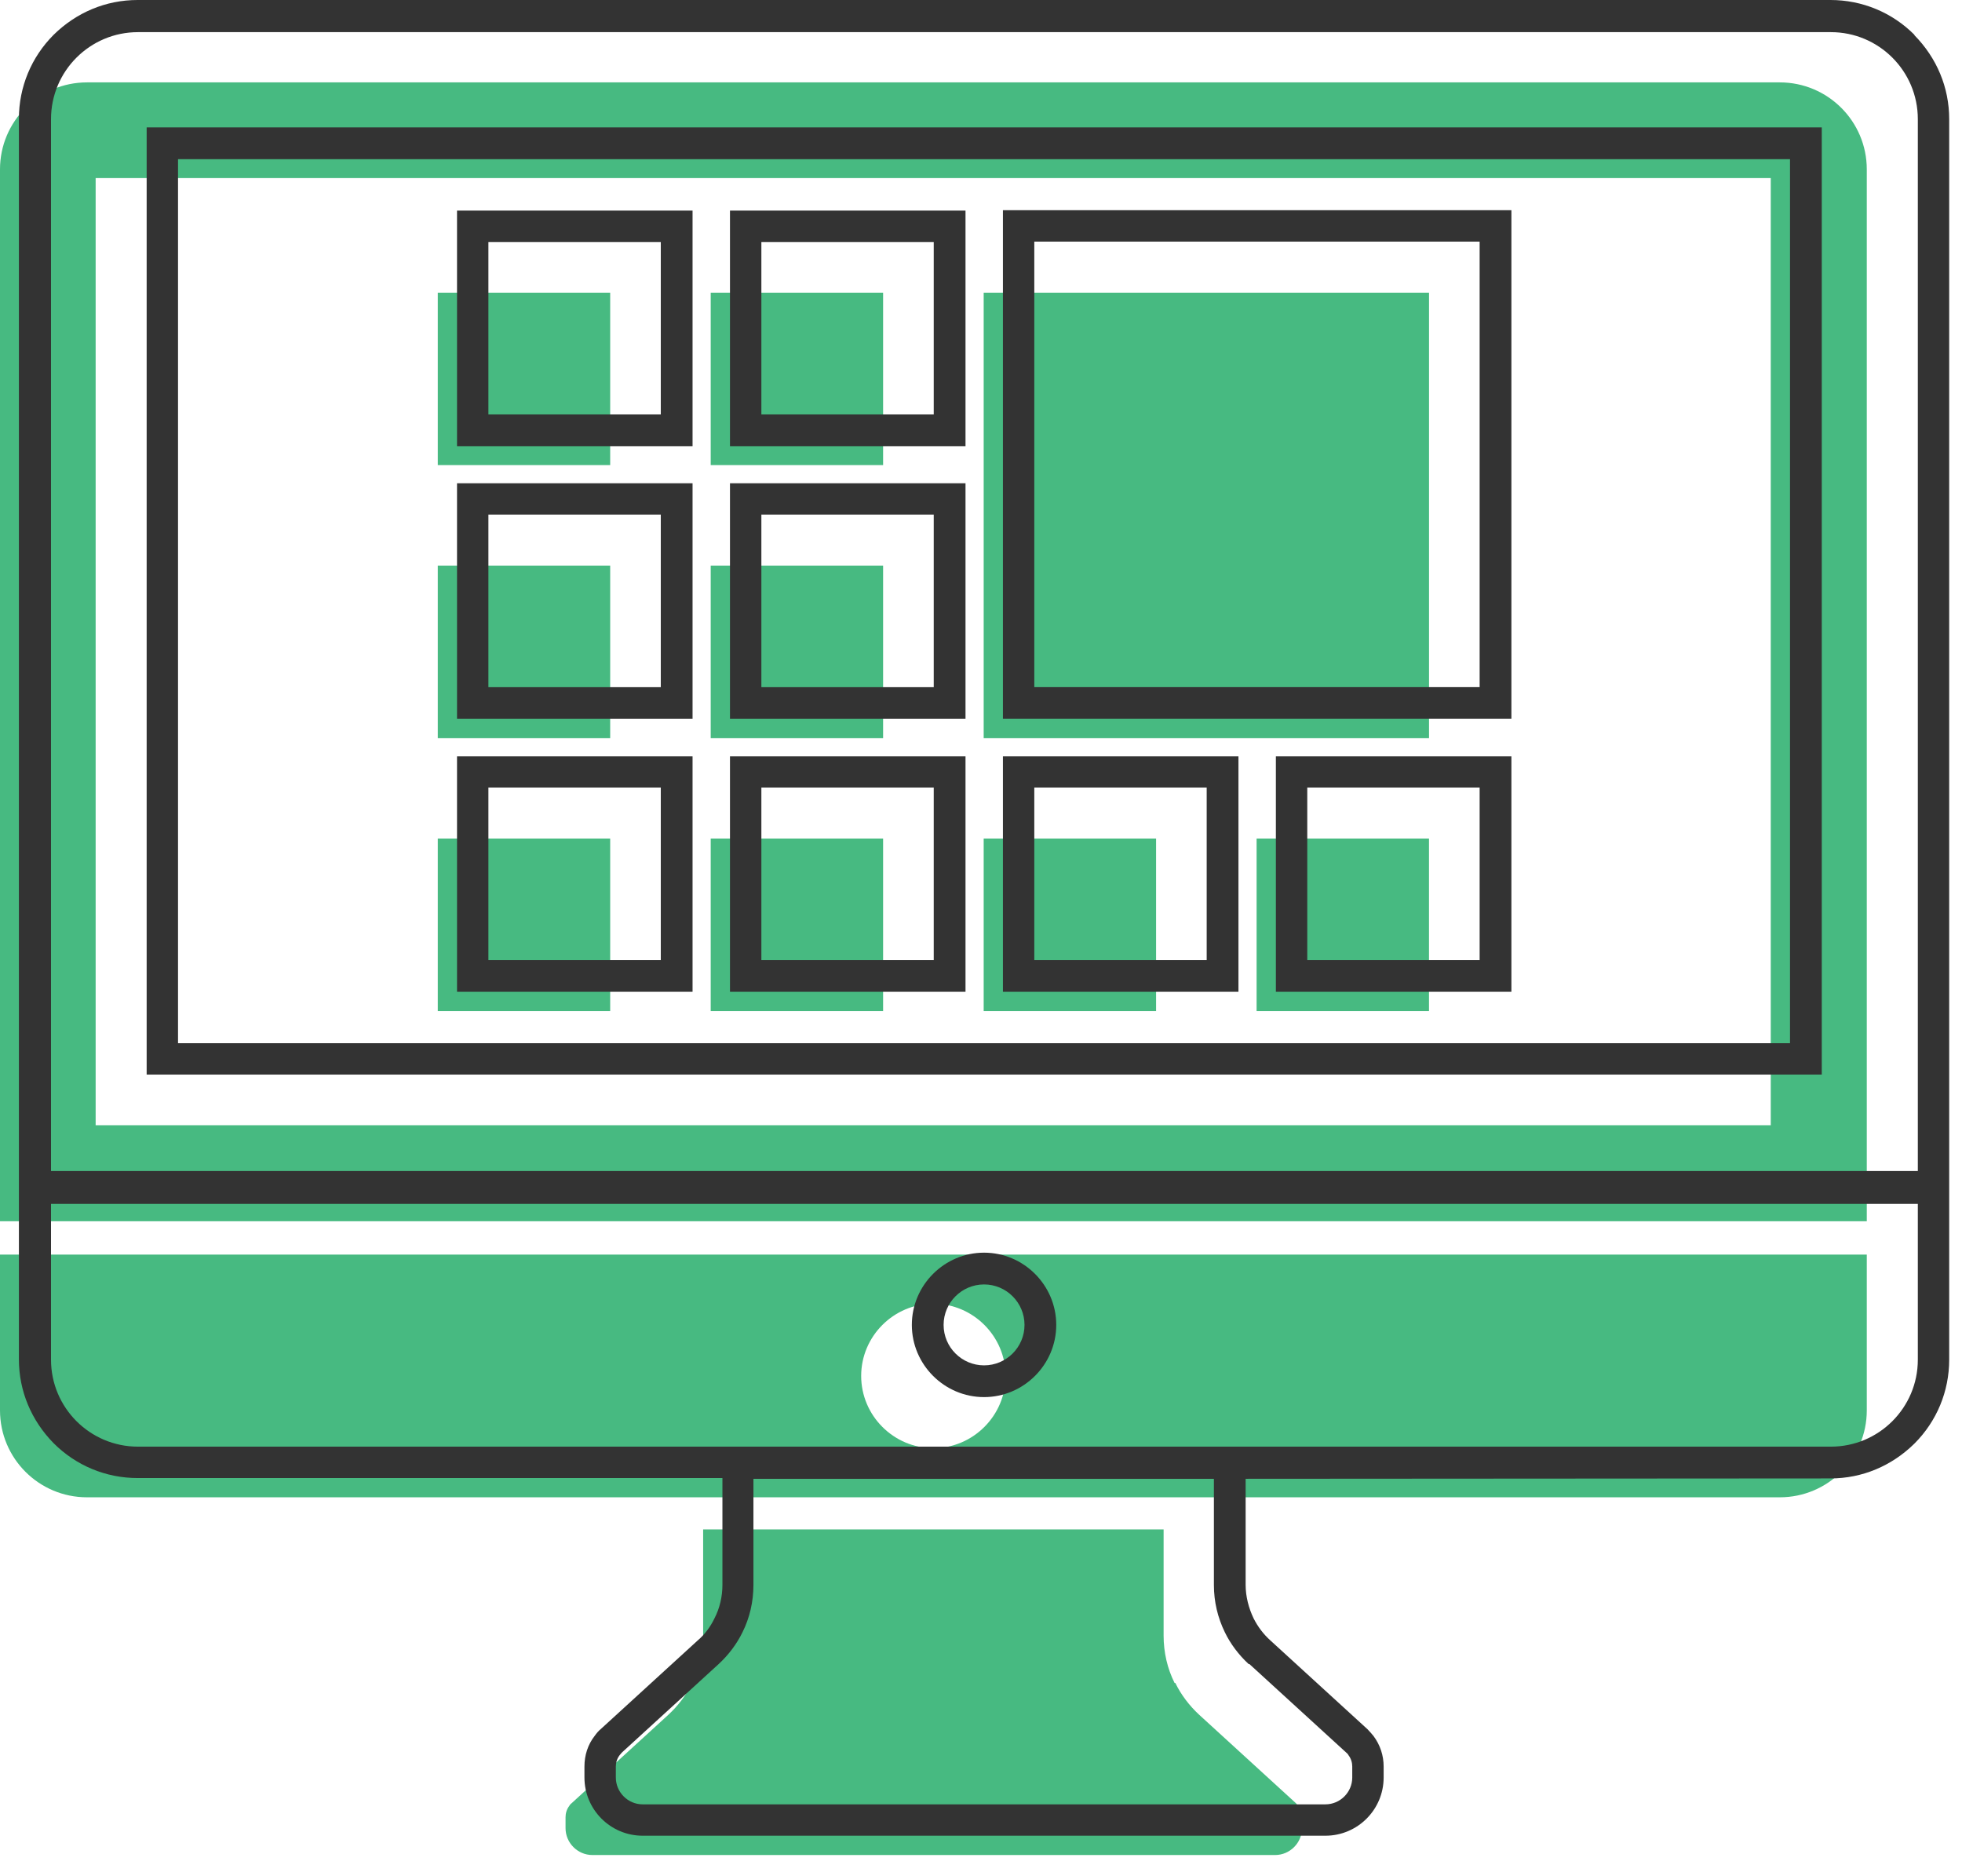
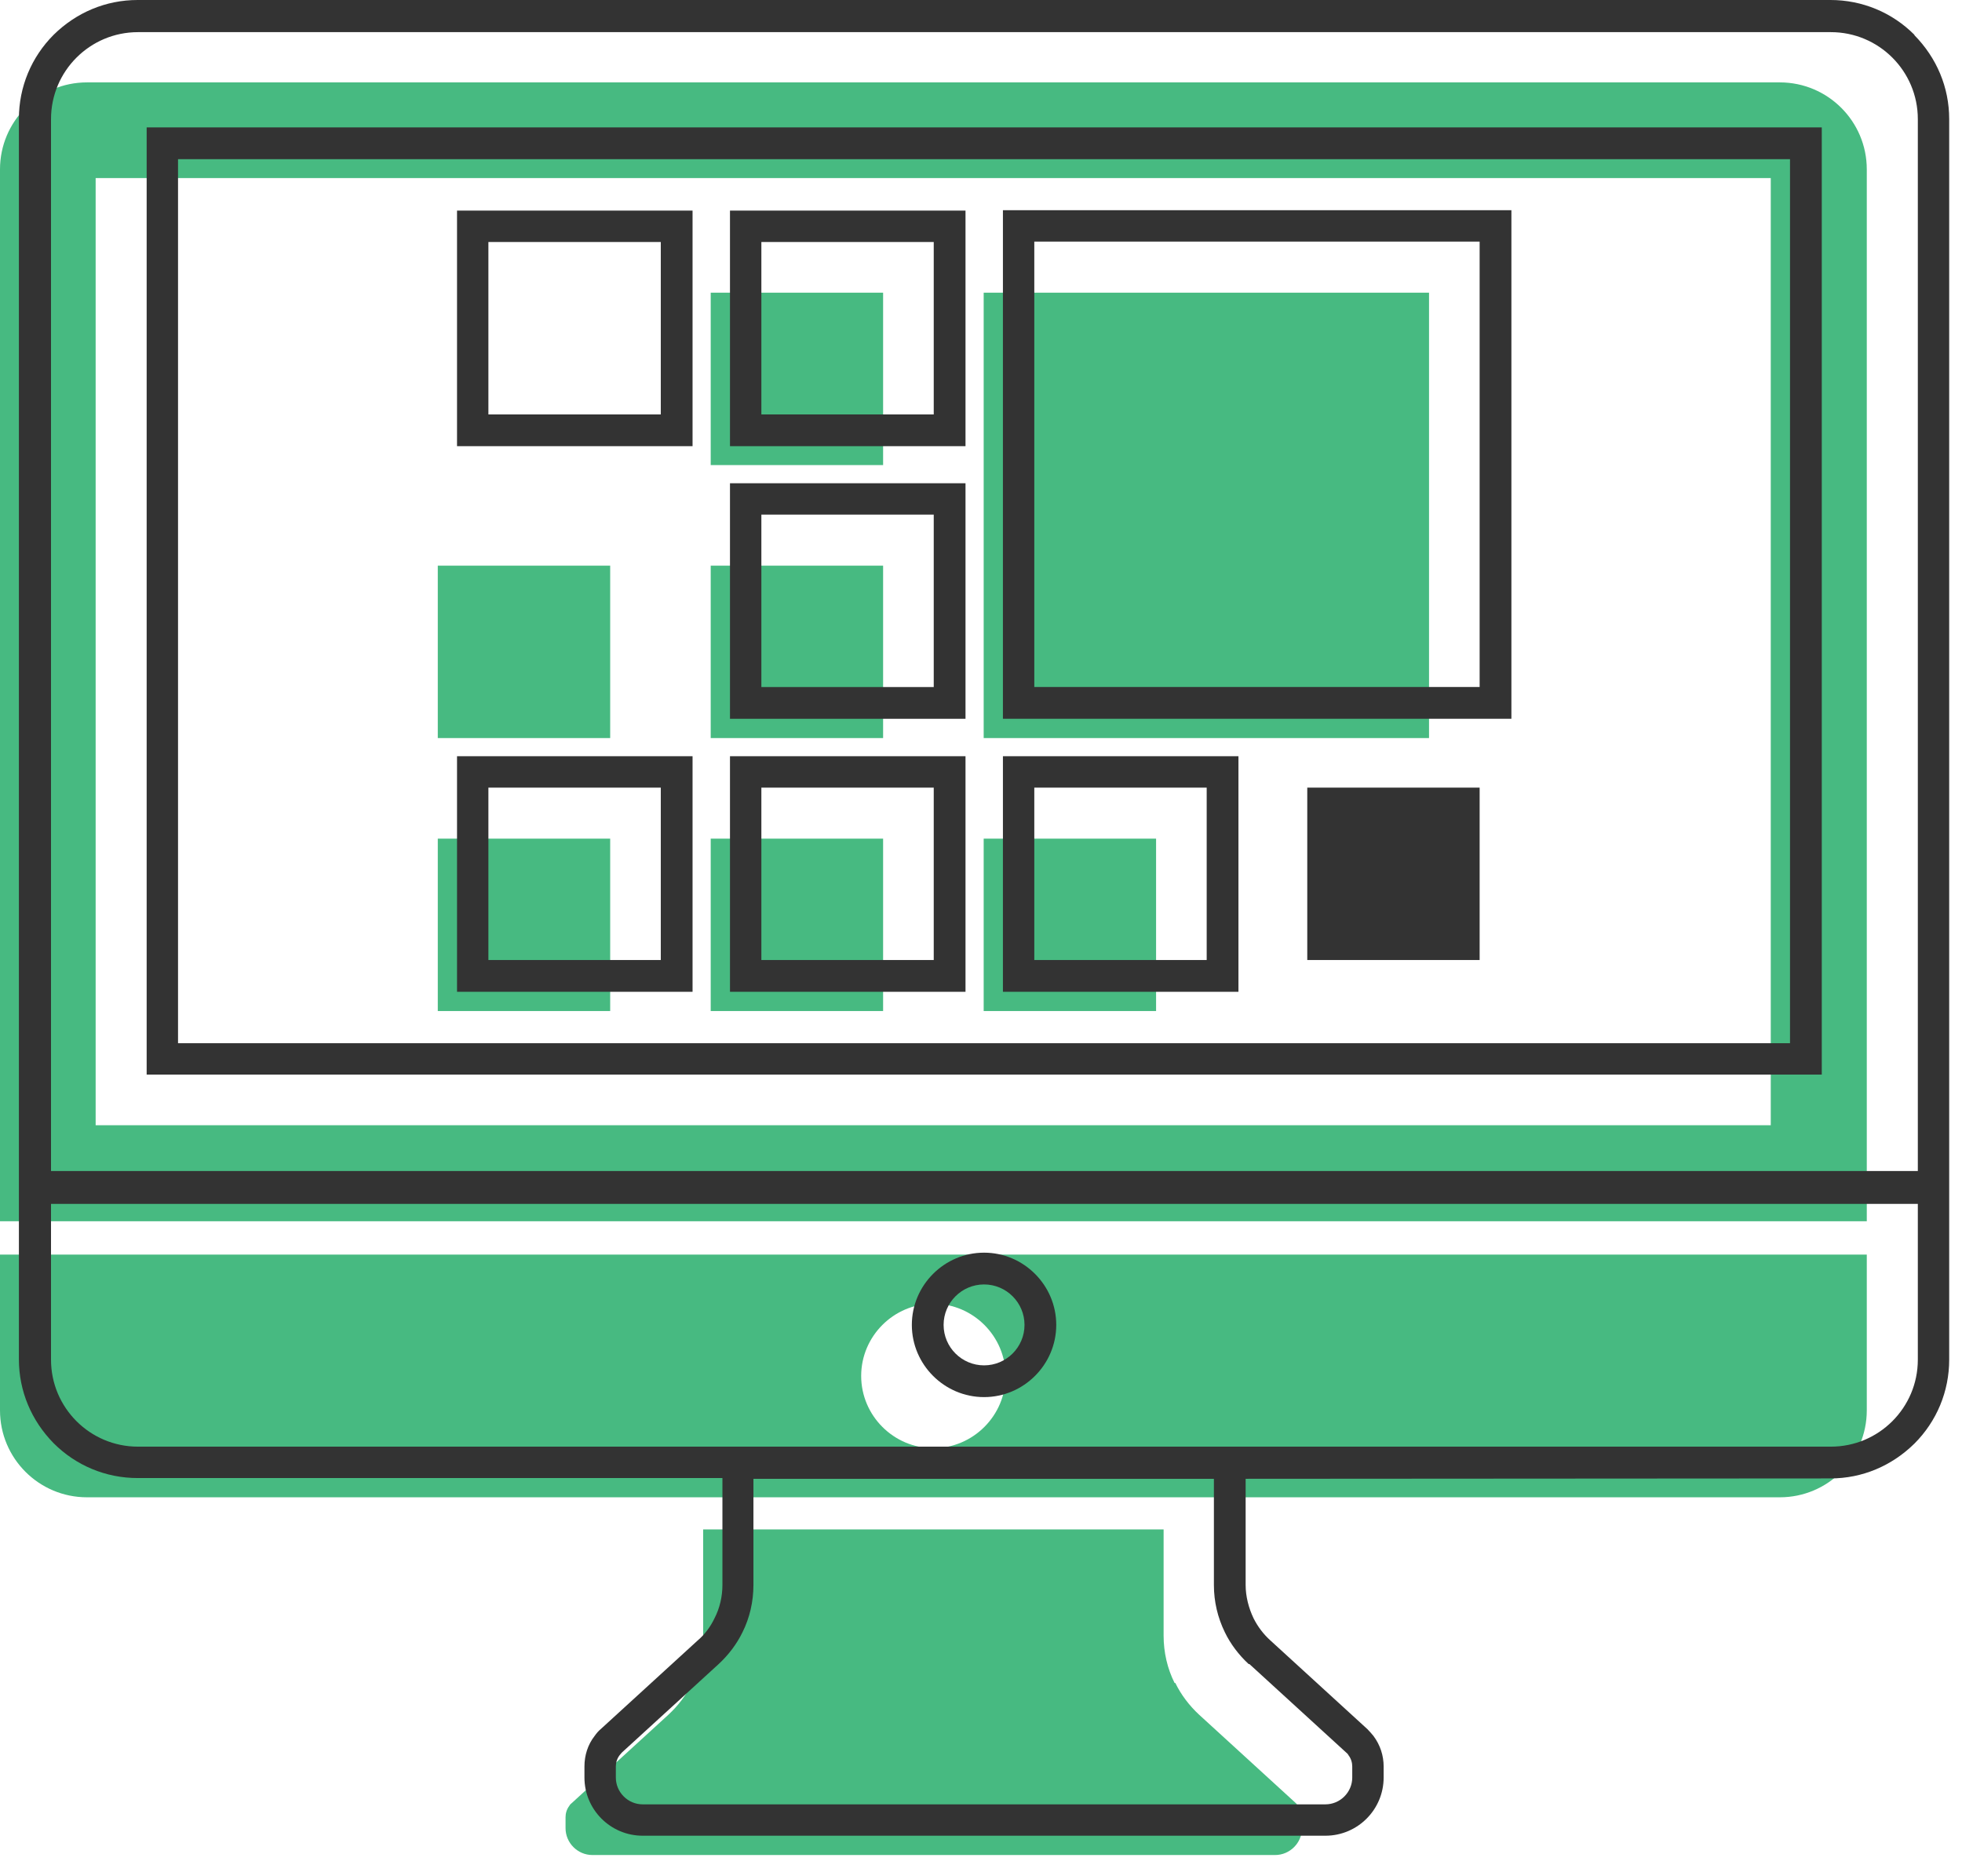
<svg xmlns="http://www.w3.org/2000/svg" width="68" height="65" viewBox="0 0 68 65" fill="none">
  <path d="M61.686 2.855H3.014C1.35 2.855 0 4.205 0 5.869V42.32H64.7V5.869C64.7 4.205 63.35 2.855 61.686 2.855ZM61.372 38.992H3.315V6.17H61.372V38.992Z" fill="#47BA81" />
  <path d="M64.7 43.474H0V48.872C0 50.536 1.35 51.885 3.014 51.885H61.686C63.35 51.885 64.7 50.536 64.7 48.872V43.474ZM32.35 50.182C30.974 50.182 29.847 49.055 29.847 47.679C29.847 46.304 30.974 45.177 32.35 45.177C33.726 45.177 34.853 46.304 34.853 47.679C34.853 49.055 33.726 50.182 32.35 50.182Z" fill="#47BA81" />
  <path d="M40.709 58.319C40.46 57.821 40.329 57.258 40.329 56.681V52.999H24.37V56.681C24.37 57.258 24.239 57.808 23.99 58.319C23.794 58.725 23.506 59.105 23.165 59.42L19.811 62.486C19.811 62.486 19.745 62.538 19.732 62.577C19.64 62.695 19.601 62.839 19.601 62.97V63.35C19.601 63.861 20.02 64.281 20.531 64.281H44.194C44.705 64.281 45.125 63.861 45.125 63.35V62.97C45.125 62.839 45.085 62.695 44.994 62.577C44.968 62.551 44.941 62.512 44.915 62.486L41.561 59.42C41.22 59.105 40.932 58.725 40.735 58.319H40.709Z" fill="#47BA81" />
-   <path d="M21.148 10.142H15.173V16.116H21.148V10.142Z" fill="#47BA81" />
  <path d="M21.148 19.601H15.173V25.576H21.148V19.601Z" fill="#47BA81" />
  <path d="M30.607 10.142H24.632V16.116H30.607V10.142Z" fill="#47BA81" />
  <path d="M49.528 10.142H34.093V25.576H49.528V10.142Z" fill="#47BA81" />
  <path d="M30.607 19.601H24.632V25.576H30.607V19.601Z" fill="#47BA81" />
  <path d="M21.148 29.061H15.173V35.035H21.148V29.061Z" fill="#47BA81" />
  <path d="M30.607 29.061H24.632V35.035H30.607V29.061Z" fill="#47BA81" />
  <path d="M40.068 29.061H34.093V35.035H40.068V29.061Z" fill="#47BA81" />
-   <path d="M49.527 29.061H43.552V35.035H49.527V29.061Z" fill="#47BA81" />
  <path d="M66.35 1.205C65.578 0.432 64.542 0 63.442 0H4.769C3.668 0 2.646 0.432 1.86 1.205C1.087 1.978 0.655 3.014 0.655 4.114V47.103C0.655 48.204 1.087 49.226 1.86 50.012C2.633 50.785 3.668 51.218 4.769 51.218H25.038V54.925C25.038 55.319 24.947 55.725 24.763 56.079C24.619 56.38 24.423 56.642 24.174 56.852L20.82 59.918C20.741 59.983 20.675 60.062 20.61 60.153C20.374 60.455 20.256 60.822 20.256 61.215V61.595C20.256 62.708 21.16 63.612 22.274 63.612H45.937C47.051 63.612 47.955 62.708 47.955 61.595V61.215C47.955 60.835 47.837 60.468 47.601 60.153C47.535 60.075 47.47 59.996 47.391 59.918L44.037 56.852C43.788 56.629 43.592 56.367 43.447 56.079C43.277 55.725 43.172 55.319 43.172 54.925V51.244L63.442 51.231C64.542 51.231 65.564 50.798 66.35 50.025C67.124 49.252 67.556 48.217 67.556 47.117V4.127C67.556 3.027 67.124 2.005 66.35 1.219V1.205ZM43.303 57.664L46.657 60.73C46.657 60.73 46.723 60.782 46.736 60.822C46.828 60.94 46.867 61.084 46.867 61.215V61.595C46.867 62.106 46.448 62.525 45.937 62.525H22.274C21.763 62.525 21.344 62.106 21.344 61.595V61.215C21.344 61.084 21.383 60.94 21.475 60.822C21.501 60.795 21.527 60.756 21.553 60.73L24.907 57.664C25.248 57.349 25.536 56.969 25.733 56.563C25.982 56.066 26.113 55.502 26.113 54.925V51.244H42.072V54.925C42.072 55.502 42.203 56.052 42.452 56.563C42.648 56.969 42.936 57.349 43.277 57.664H43.303ZM66.469 47.117C66.469 48.781 65.119 50.13 63.455 50.13H4.782C3.118 50.13 1.768 48.781 1.768 47.117V41.718H66.469V47.117ZM66.469 40.578H1.768V4.127C1.768 2.463 3.118 1.114 4.782 1.114H63.455C65.119 1.114 66.469 2.463 66.469 4.127V40.578Z" fill="#333333" />
  <path d="M5.083 37.237H63.14V4.415H5.083V37.237ZM6.17 5.516H62.039V36.15H6.17V5.516Z" fill="#333333" />
  <path d="M34.106 48.413C35.481 48.413 36.608 47.286 36.608 45.911C36.608 44.535 35.481 43.408 34.106 43.408C32.73 43.408 31.603 44.535 31.603 45.911C31.603 47.286 32.73 48.413 34.106 48.413ZM34.106 44.509C34.879 44.509 35.508 45.138 35.508 45.911C35.508 46.684 34.879 47.313 34.106 47.313C33.333 47.313 32.704 46.684 32.704 45.911C32.704 45.138 33.333 44.509 34.106 44.509Z" fill="#333333" />
  <path d="M15.84 15.461H24.003V7.298H15.84V15.461ZM16.927 8.386H22.902V14.361H16.927V8.386Z" fill="#333333" />
-   <path d="M15.84 24.908H24.003V16.746H15.84V24.908ZM16.927 17.833H22.902V23.808H16.927V17.833Z" fill="#333333" />
  <path d="M25.3 15.461H33.463V7.298H25.3V15.461ZM26.388 8.386H32.362V14.361H26.388V8.386Z" fill="#333333" />
  <path d="M34.76 24.907H52.383V7.284H34.76V24.907ZM35.847 8.372H51.282V23.806H35.847V8.372Z" fill="#333333" />
  <path d="M25.3 24.908H33.463V16.746H25.3V24.908ZM26.388 17.833H32.362V23.808H26.388V17.833Z" fill="#333333" />
  <path d="M15.84 34.368H24.003V26.205H15.84V34.368ZM16.927 27.293H22.902V33.267H16.927V27.293Z" fill="#333333" />
  <path d="M25.3 34.368H33.463V26.205H25.3V34.368ZM26.388 27.293H32.362V33.267H26.388V27.293Z" fill="#333333" />
  <path d="M34.76 34.368H42.923V26.205H34.76V34.368ZM35.847 27.293H41.822V33.267H35.847V27.293Z" fill="#333333" />
-   <path d="M44.22 34.368H52.383V26.205H44.22V34.368ZM45.308 27.293H51.282V33.267H45.308V27.293Z" fill="#333333" />
+   <path d="M44.22 34.368V26.205H44.22V34.368ZM45.308 27.293H51.282V33.267H45.308V27.293Z" fill="#333333" />
</svg>